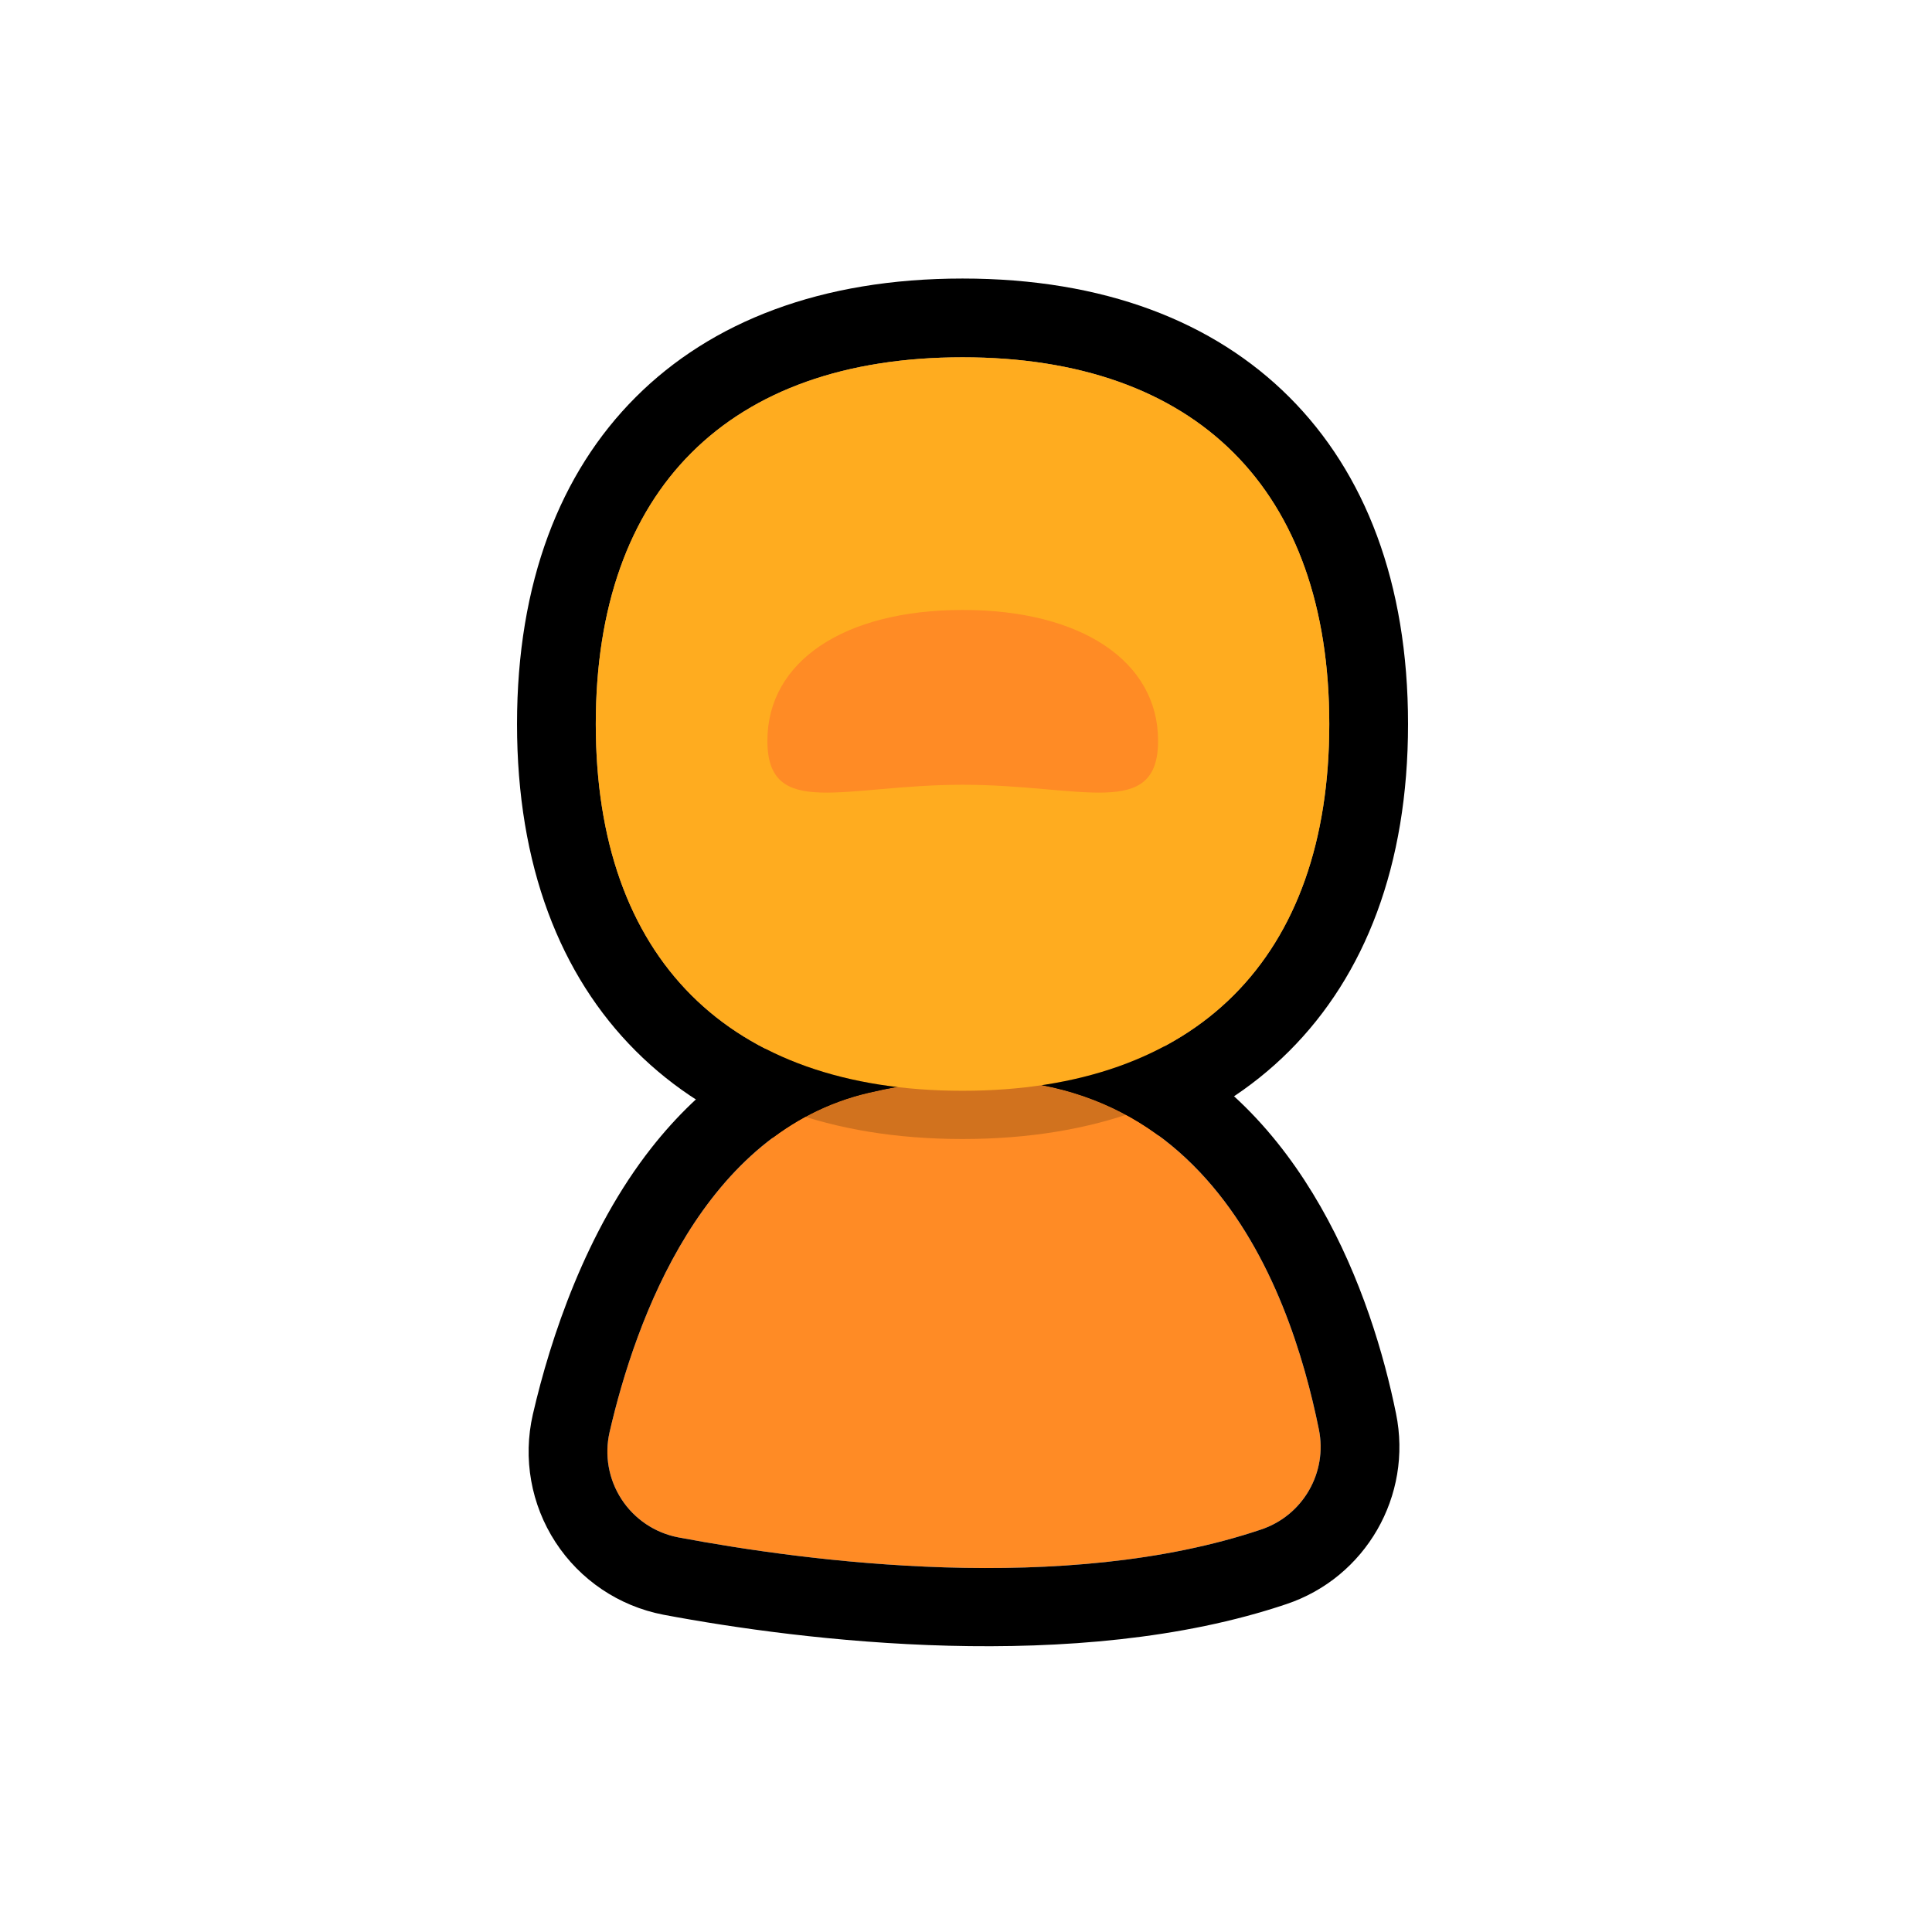
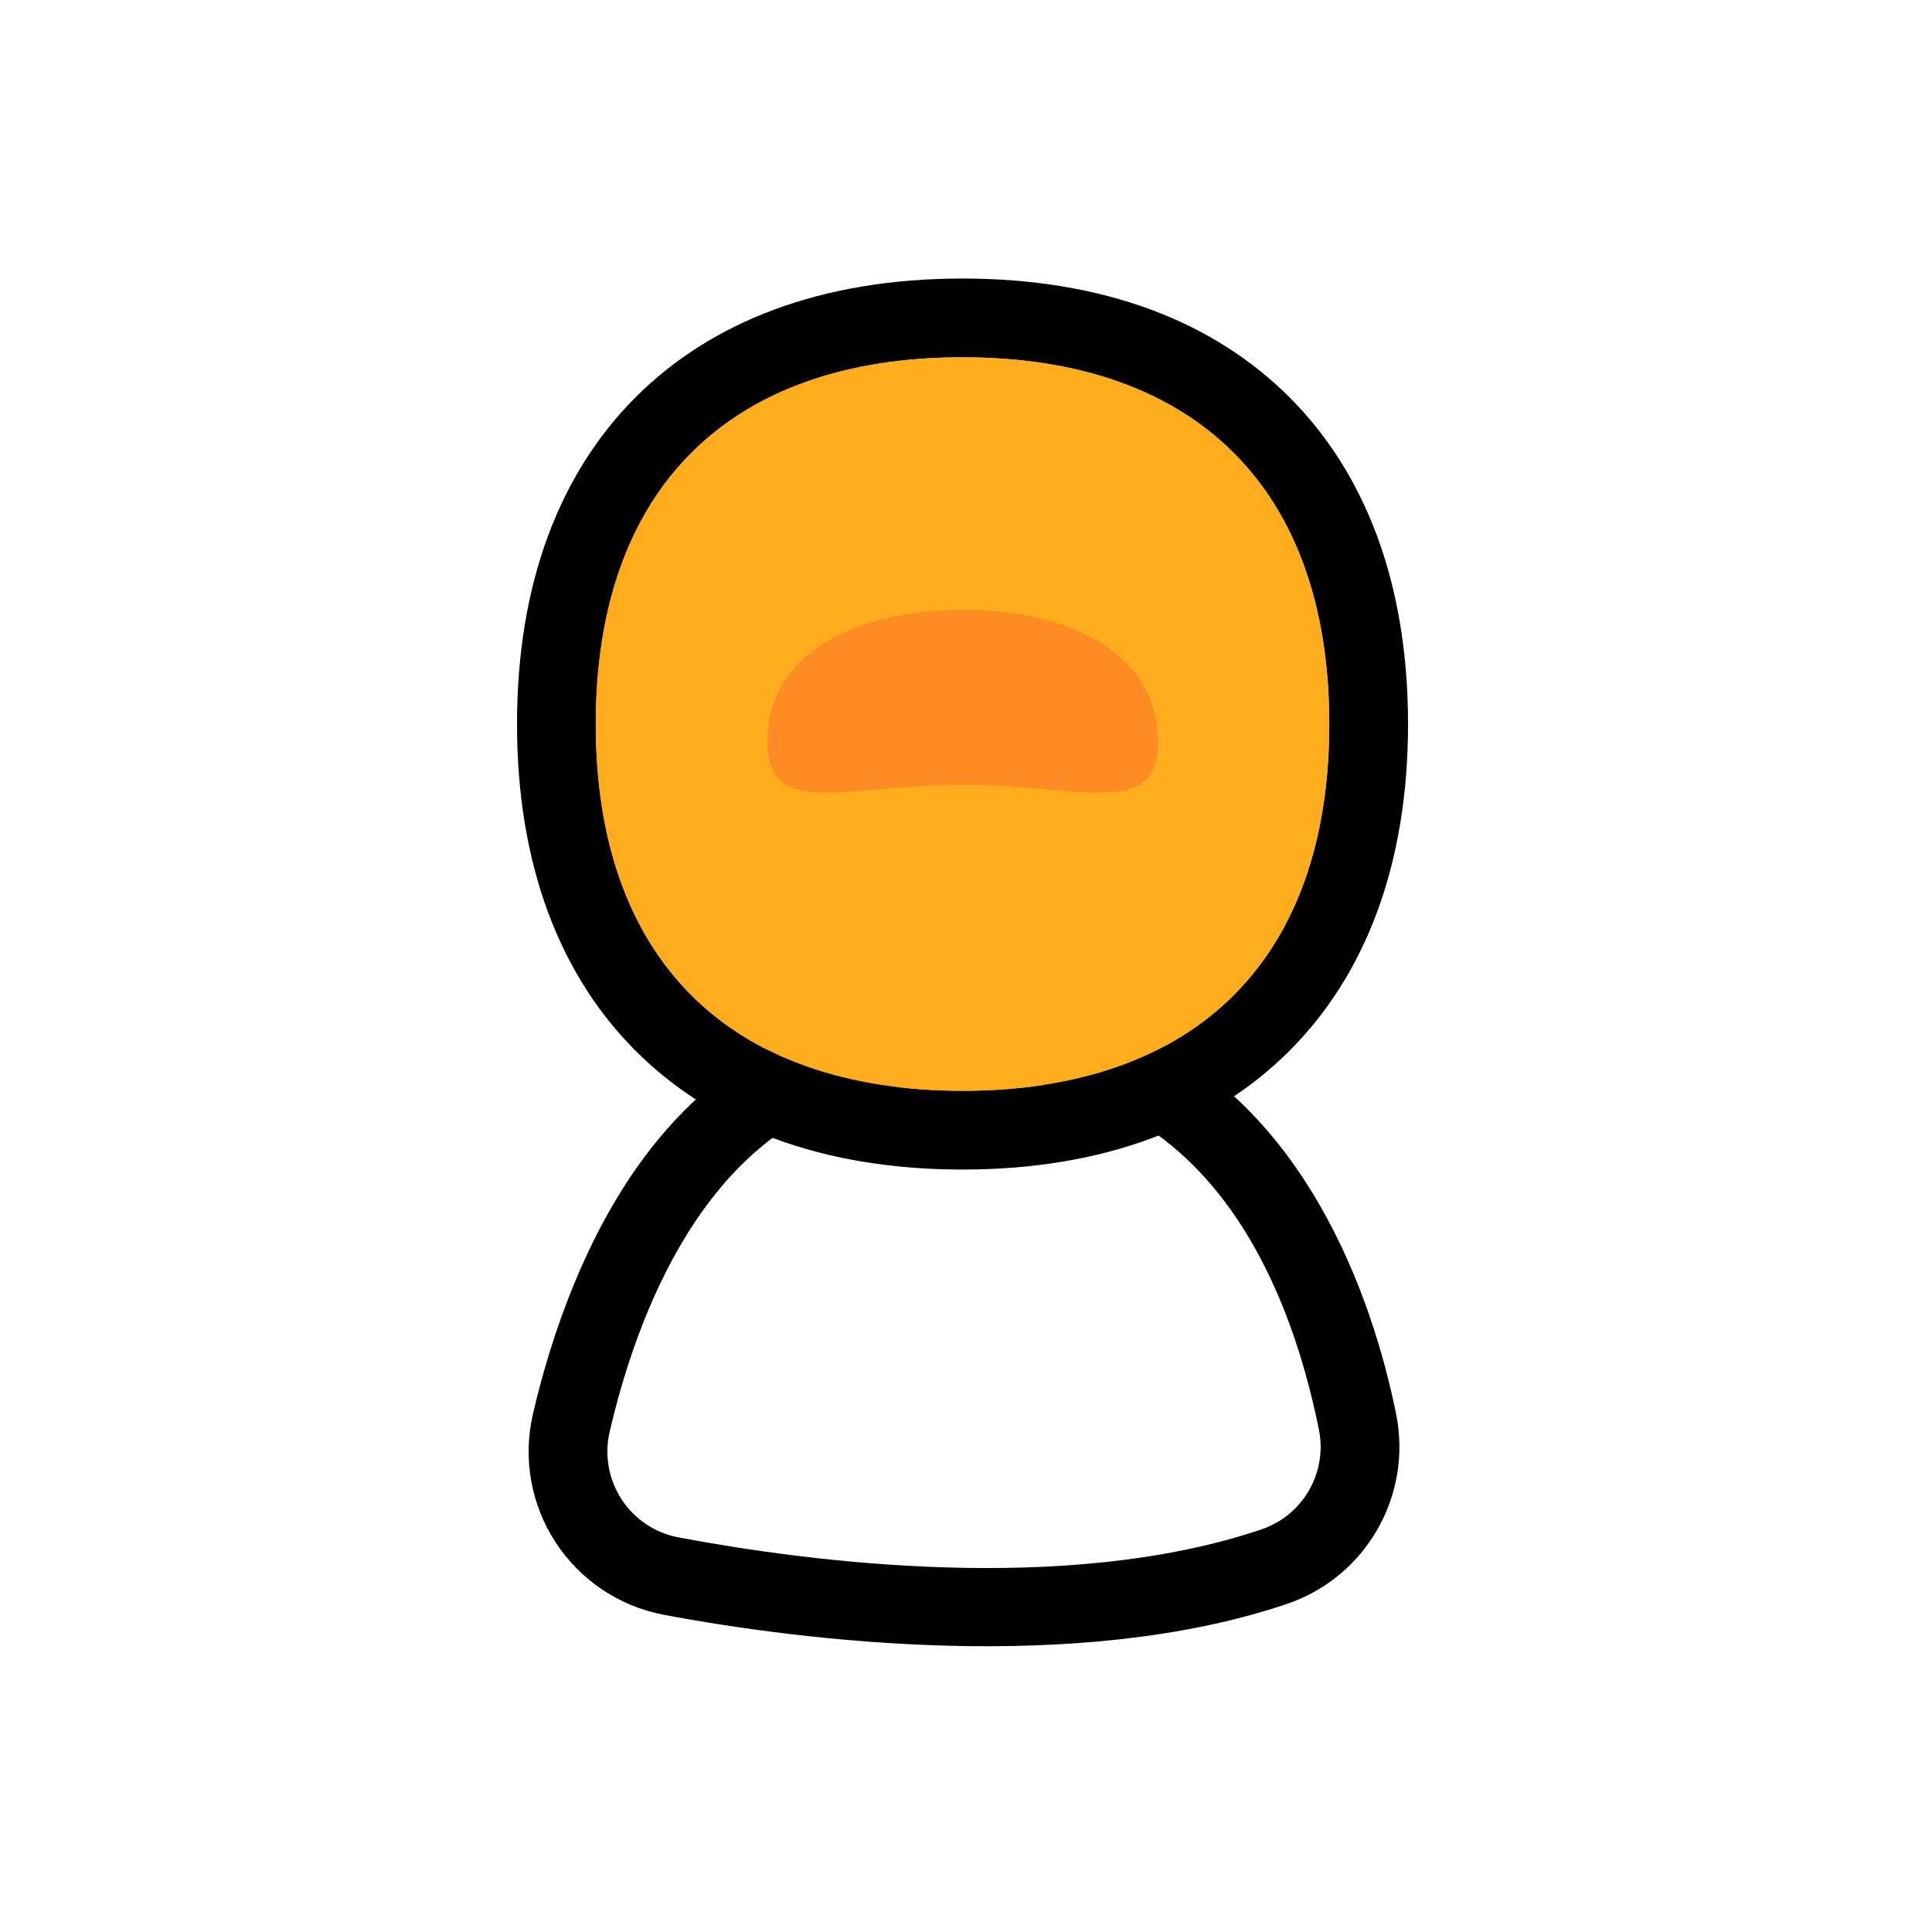
<svg xmlns="http://www.w3.org/2000/svg" width="100%" height="100%" viewBox="0 0 500 500" version="1.1" xml:space="preserve" style="fill-rule:evenodd;clip-rule:evenodd;stroke-linejoin:round;stroke-miterlimit:2;">
  <g transform="matrix(1,0,0,1,-16987.4,-3229.34)">
    <g id="TheyThem" transform="matrix(0.211,0,0,0.211,16987.4,3229.34)">
-       <rect x="0" y="0" width="2362.2" height="2362.2" style="fill:none;" />
      <g transform="matrix(1.11,0,0,1.11,-130.315,219.413)">
        <g>
          <g transform="matrix(4.26,0,0,4.26,118.082,-460.482)">
            <path d="M249.508,154.371C310.232,154.371 344.637,188.776 344.637,249.5C344.637,310.224 310.232,344.629 249.508,344.629C188.784,344.629 154.379,310.224 154.379,249.5C154.379,188.776 188.784,154.371 249.508,154.371Z" style="fill:rgb(255,172,31);" />
            <path d="M249.508,133.941C286.228,133.941 314.707,145.136 334.29,164.718C353.872,184.301 365.067,212.78 365.067,249.5C365.067,286.22 353.872,314.699 334.29,334.282C314.707,353.864 286.228,365.059 249.508,365.059C212.788,365.059 184.308,353.864 164.726,334.282C145.143,314.699 133.949,286.22 133.949,249.5C133.949,212.78 145.143,184.301 164.726,164.718C184.308,145.136 212.788,133.941 249.508,133.941ZM249.508,154.371C188.784,154.371 154.379,188.776 154.379,249.5C154.379,310.224 188.784,344.629 249.508,344.629C310.232,344.629 344.637,310.224 344.637,249.5C344.637,188.776 310.232,154.371 249.508,154.371Z" />
          </g>
          <g transform="matrix(2.904,0,0,3.16,745.322,41.365)">
-             <path d="M41.799,461.929C32.955,460.359 25.184,455.554 20.268,448.616C15.352,441.678 13.713,433.203 15.727,425.133C25.649,385.602 51.344,320.086 114.099,306.515C239.257,279.449 274.645,374.503 285.605,424.168C288.978,439.275 279.54,454.316 263.624,459.198C189.051,482.292 91.365,470.507 41.799,461.929Z" style="fill:rgb(255,139,37);" />
            <path d="M36.115,488.974C19.29,485.987 4.506,476.846 -4.846,463.648C-14.197,450.449 -17.315,434.326 -13.483,418.974L-13.475,418.941C-6.728,392.058 6.834,354.726 31.665,325.715C50.35,303.886 75.122,286.646 107.235,279.702C152.673,269.876 188.292,274.081 216.311,285.382C280.375,311.224 305.878,377.466 314.963,418.632C321.384,447.393 303.414,476.03 273.193,485.301C193.534,509.97 89.2,498.161 36.254,488.999C36.208,488.991 36.161,488.983 36.115,488.974ZM41.799,461.929C91.365,470.507 189.051,482.292 263.624,459.198C279.54,454.316 288.978,439.275 285.605,424.168C274.645,374.503 239.257,279.449 114.099,306.515C51.344,320.086 25.649,385.602 15.727,425.133C13.713,433.203 15.352,441.678 20.268,448.616C25.184,455.554 32.955,460.359 41.799,461.929Z" />
          </g>
          <g transform="matrix(4.26,0,0,4.26,118.082,-460.482)">
            <path d="M249.508,154.371C310.232,154.371 344.637,188.776 344.637,249.5C344.637,310.224 310.232,344.629 249.508,344.629C188.784,344.629 154.379,310.224 154.379,249.5C154.379,188.776 188.784,154.371 249.508,154.371Z" style="fill:rgb(255,172,31);" />
-             <path d="M249.508,141.863C283.762,141.863 310.421,152.052 328.688,170.32C346.956,188.587 357.145,215.246 357.145,249.5C357.145,283.754 346.956,310.413 328.688,328.68C310.421,346.948 283.762,357.137 249.508,357.137C215.254,357.137 188.595,346.948 170.328,328.68C152.06,310.413 141.871,283.754 141.871,249.5C141.871,215.246 152.06,188.587 170.328,170.32C188.595,152.052 215.254,141.863 249.508,141.863ZM249.508,154.371C188.784,154.371 154.379,188.776 154.379,249.5C154.379,310.224 188.784,344.629 249.508,344.629C310.232,344.629 344.637,310.224 344.637,249.5C344.637,188.776 310.232,154.371 249.508,154.371Z" style="fill-opacity:0.18;" />
          </g>
          <g transform="matrix(2.158,0,0,1.445,642.779,260.322)">
            <path d="M249.508,149.476C310.232,149.476 349.531,188.776 349.531,249.5C349.531,310.224 310.232,283.152 249.508,283.152C188.784,283.152 149.484,310.224 149.484,249.5C149.484,188.776 188.784,149.476 249.508,149.476Z" style="fill:rgb(255,139,37);" />
          </g>
        </g>
      </g>
    </g>
  </g>
</svg>